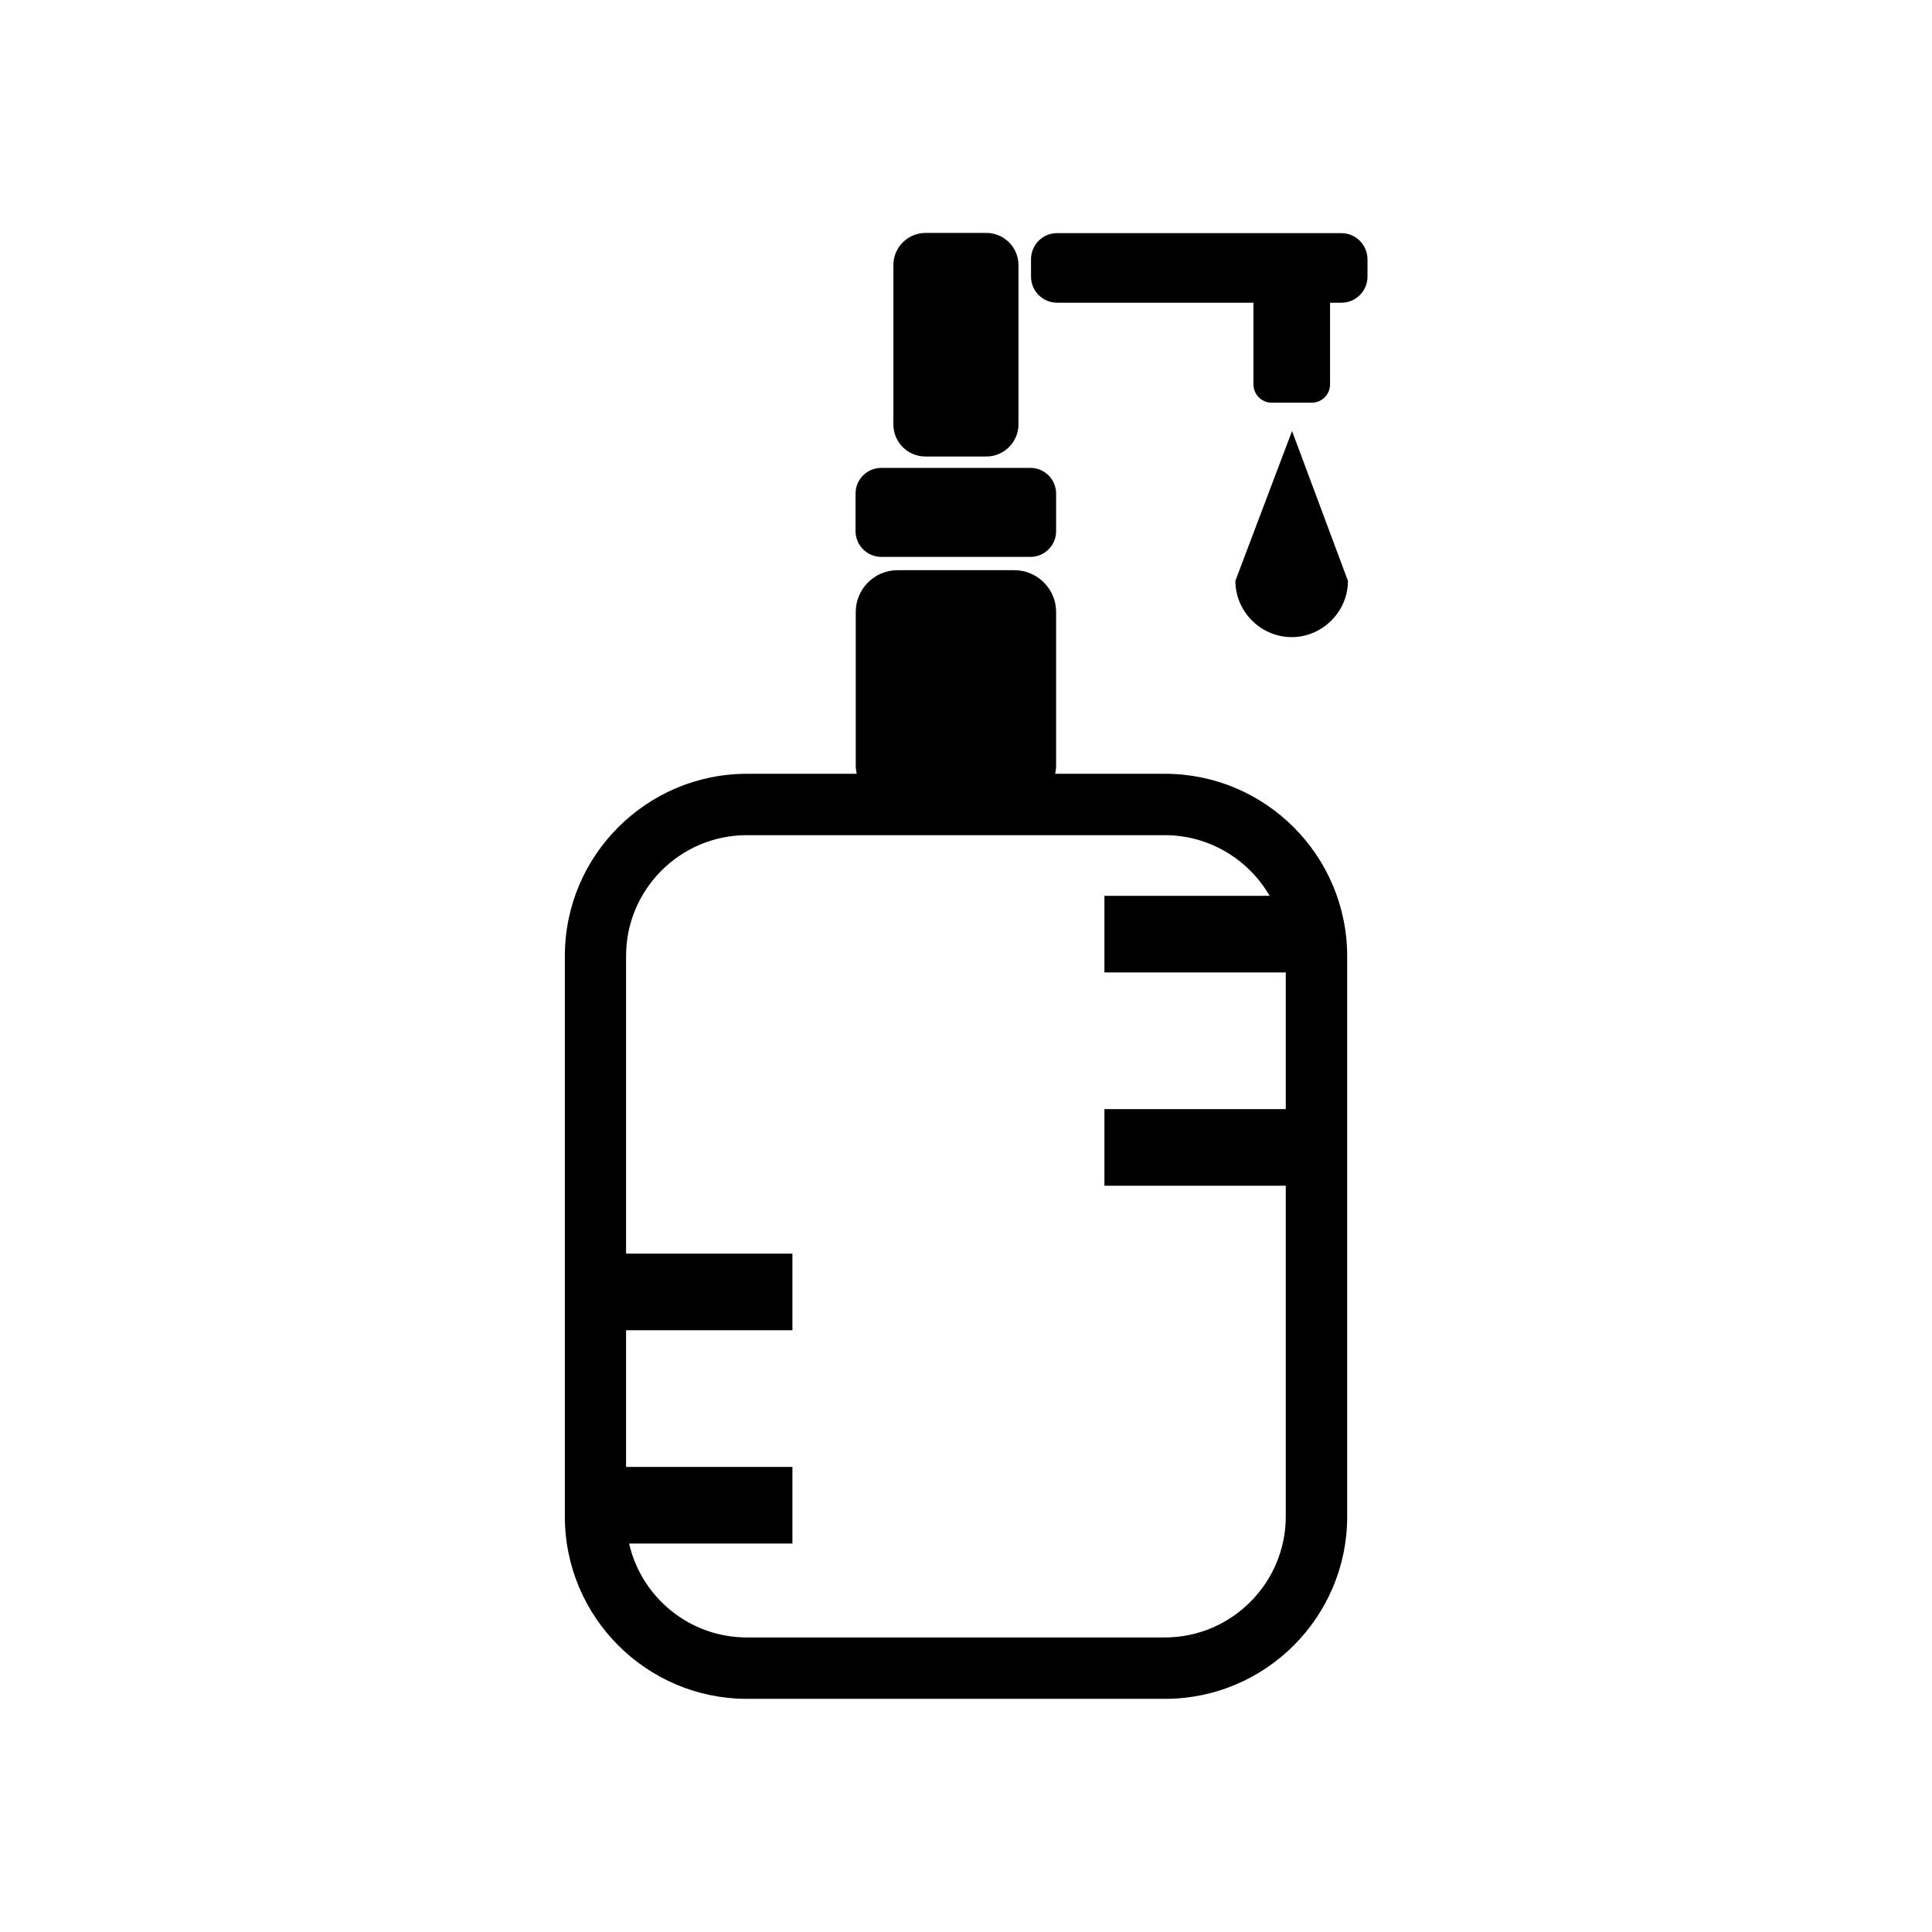
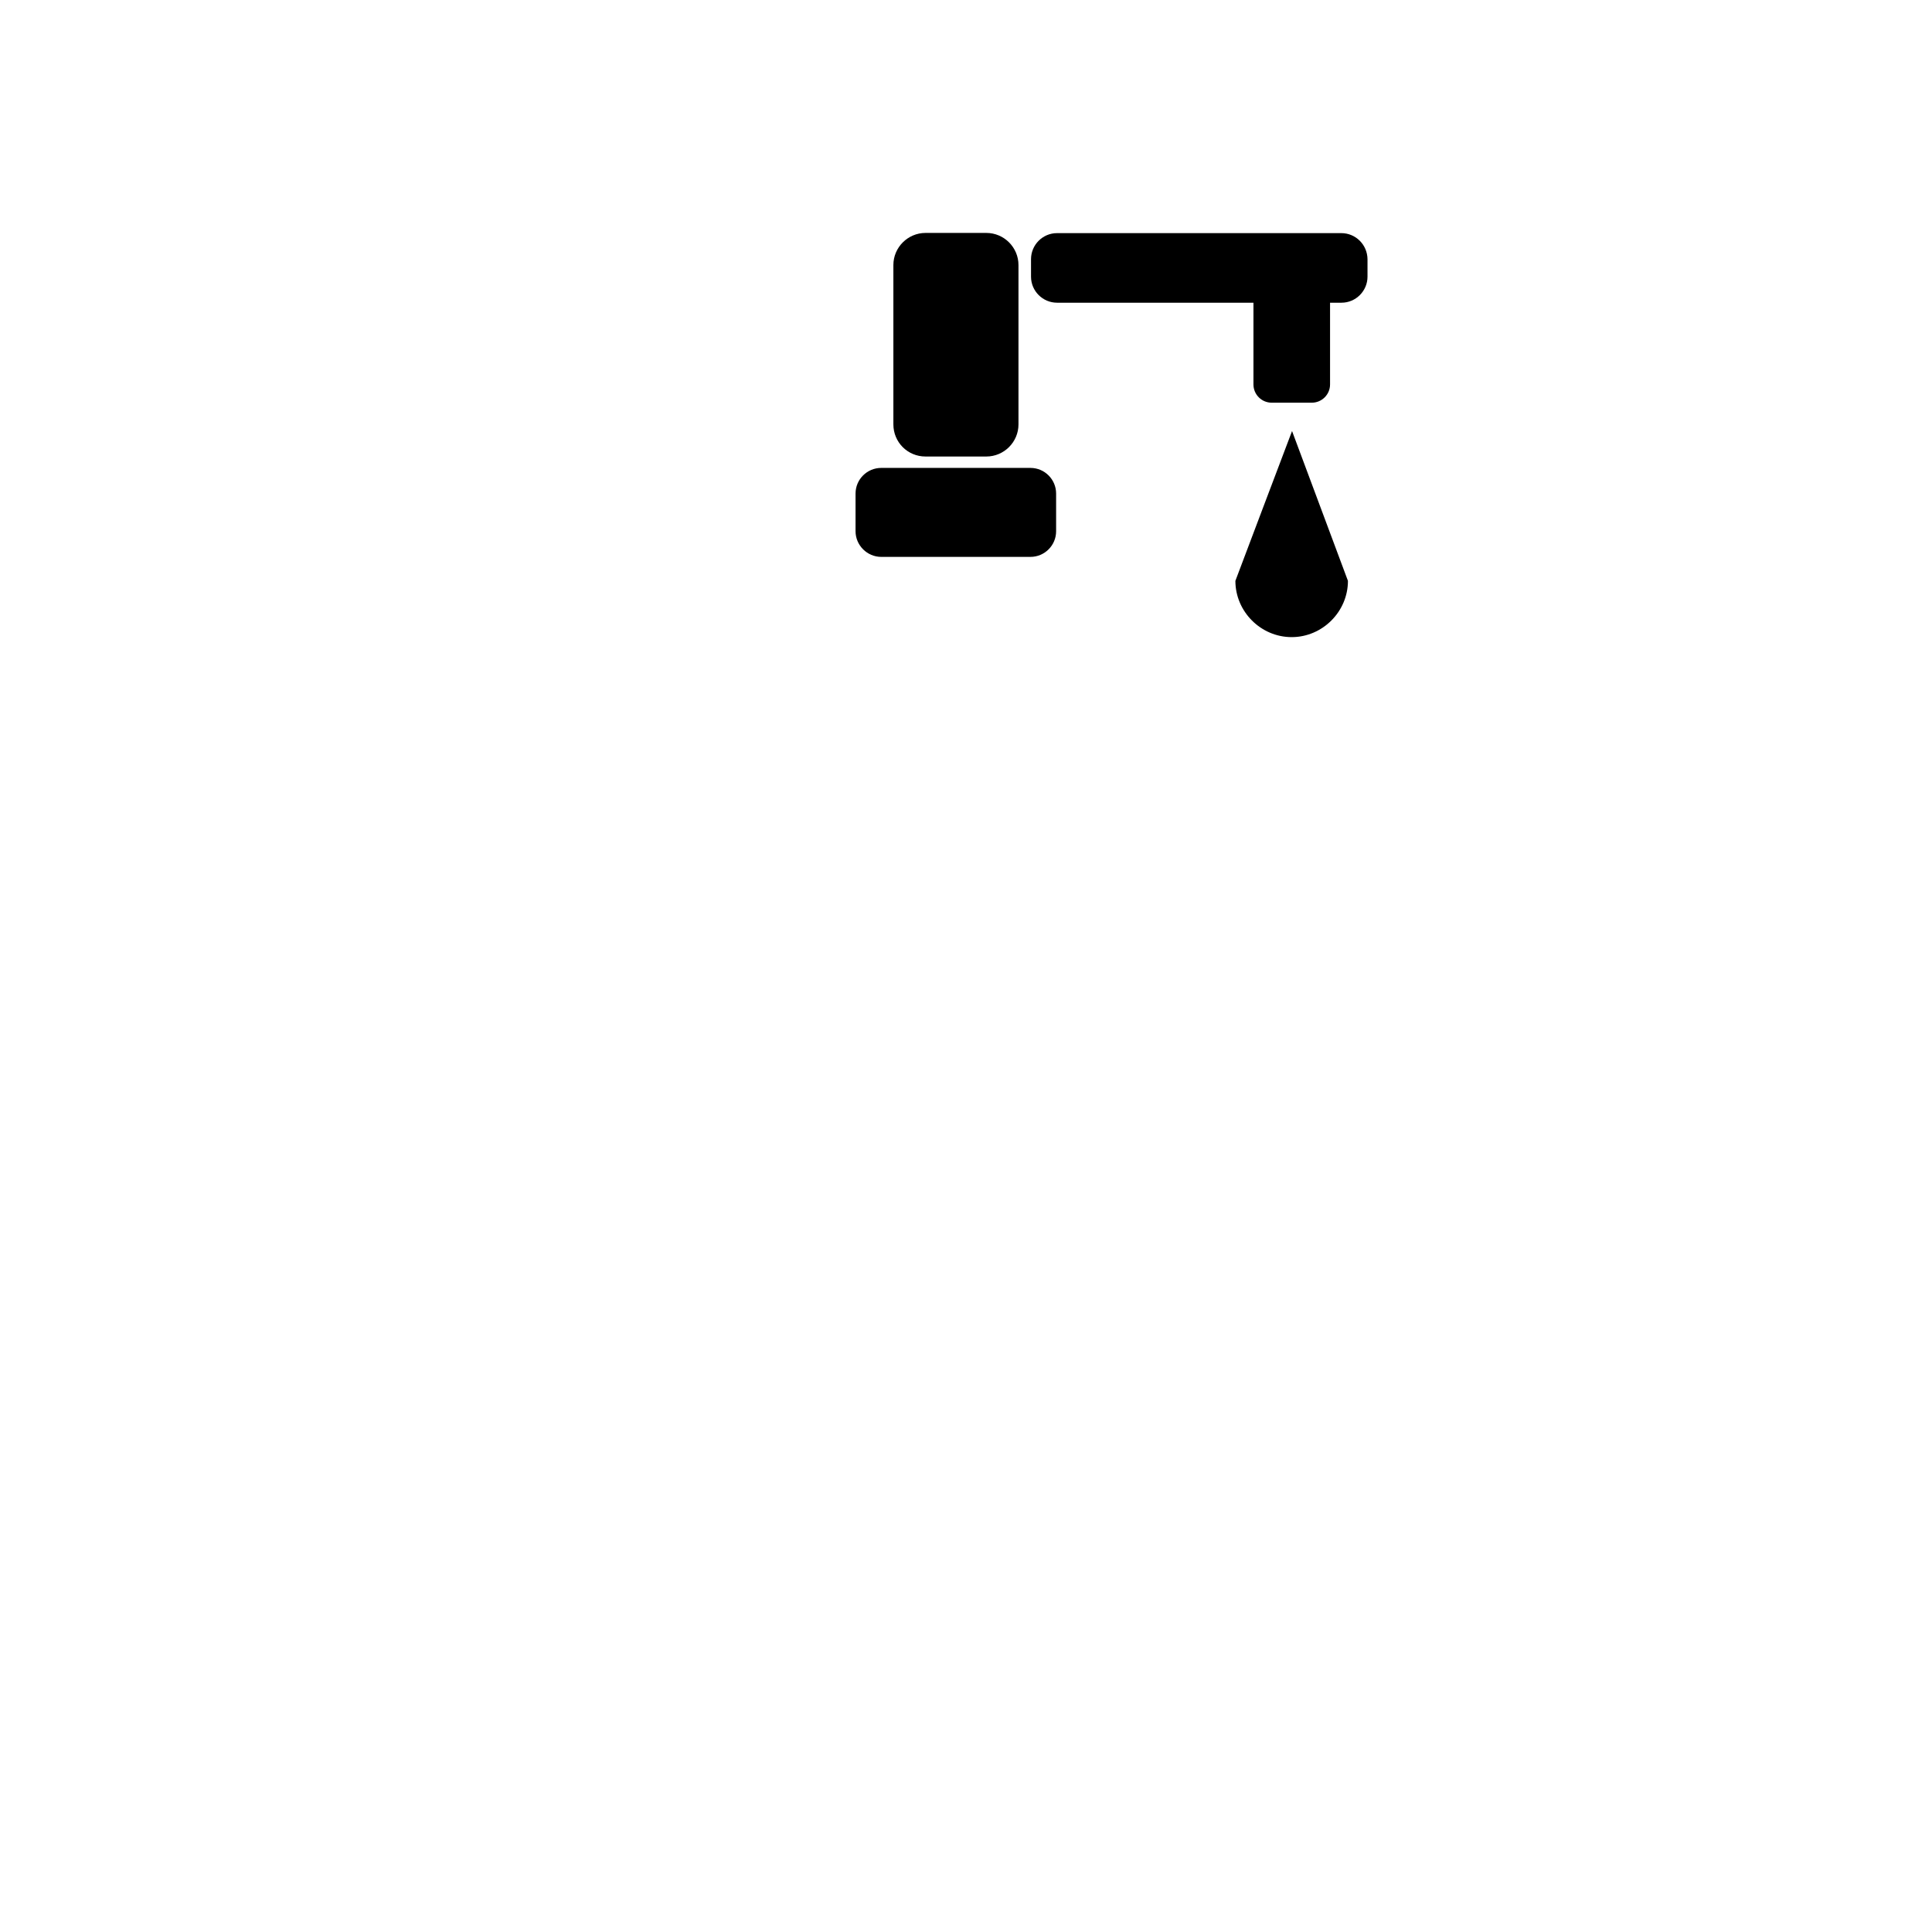
<svg xmlns="http://www.w3.org/2000/svg" fill="#000000" width="800px" height="800px" version="1.1" viewBox="144 144 512 512">
  <g>
    <path d="m377.53 291.58h39.551c3.727 0 6.801-3.023 6.801-6.801v-9.977c0-3.727-3.023-6.801-6.801-6.801h-39.551c-3.727 0-6.801 3.023-6.801 6.801v9.977c0 3.727 3.074 6.801 6.801 6.801z" />
    <path d="m389.27 264.98h16.121c4.684 0 8.516-3.828 8.516-8.516v-42.219c0-4.684-3.828-8.516-8.516-8.516h-16.121c-4.684 0-8.516 3.828-8.516 8.516v42.219c0.004 4.738 3.781 8.516 8.516 8.516z" />
    <path d="m499.45 205.78h-75.316c-3.828 0-6.902 3.125-6.902 6.902v4.637c0 3.828 3.125 6.902 6.902 6.902h52.043v0.25 21.41c0 2.672 2.168 4.836 4.836 4.836h10.629c2.672 0 4.836-2.168 4.836-4.836v-21.41-0.25h3.023c3.828 0 6.902-3.125 6.902-6.902v-4.637c-0.051-3.832-3.121-6.902-6.953-6.902z" />
-     <path d="m452.7 349.06h-29.07c0.152-0.707 0.25-1.461 0.25-2.266v-40.605c0-6.144-4.988-11.082-11.082-11.082h-30.934c-6.144 0-11.082 4.988-11.082 11.082v40.605c0 0.754 0.102 1.512 0.25 2.266h-29.07c-26.602 0-48.266 21.664-48.266 48.266v148.62c0 26.602 21.664 48.266 48.266 48.266h110.79c26.602 0 48.266-21.664 48.266-48.266v-148.62c-0.051-26.652-21.715-48.266-48.316-48.266zm0 228.88h-110.79c-15.215 0-27.961-10.68-31.188-24.887h43.277v-20.305h-44.082v-36.223h44.082v-20.305h-44.082v-78.898c0-17.633 14.359-31.992 31.992-31.992h110.79c11.84 0 22.219 6.5 27.762 16.07h-43.781v20.305h48.062v36.223h-48.062v20.305h48.062v87.762c-0.055 17.586-14.41 31.945-32.047 31.945z" />
    <path d="m471.39 297.93c0 8.16 6.75 14.914 14.914 14.914 8.16 0 14.914-6.75 14.914-14.914-4.938-13.25-9.875-26.5-14.812-39.699-4.988 13.199-10.027 26.449-15.016 39.699z" />
  </g>
</svg>